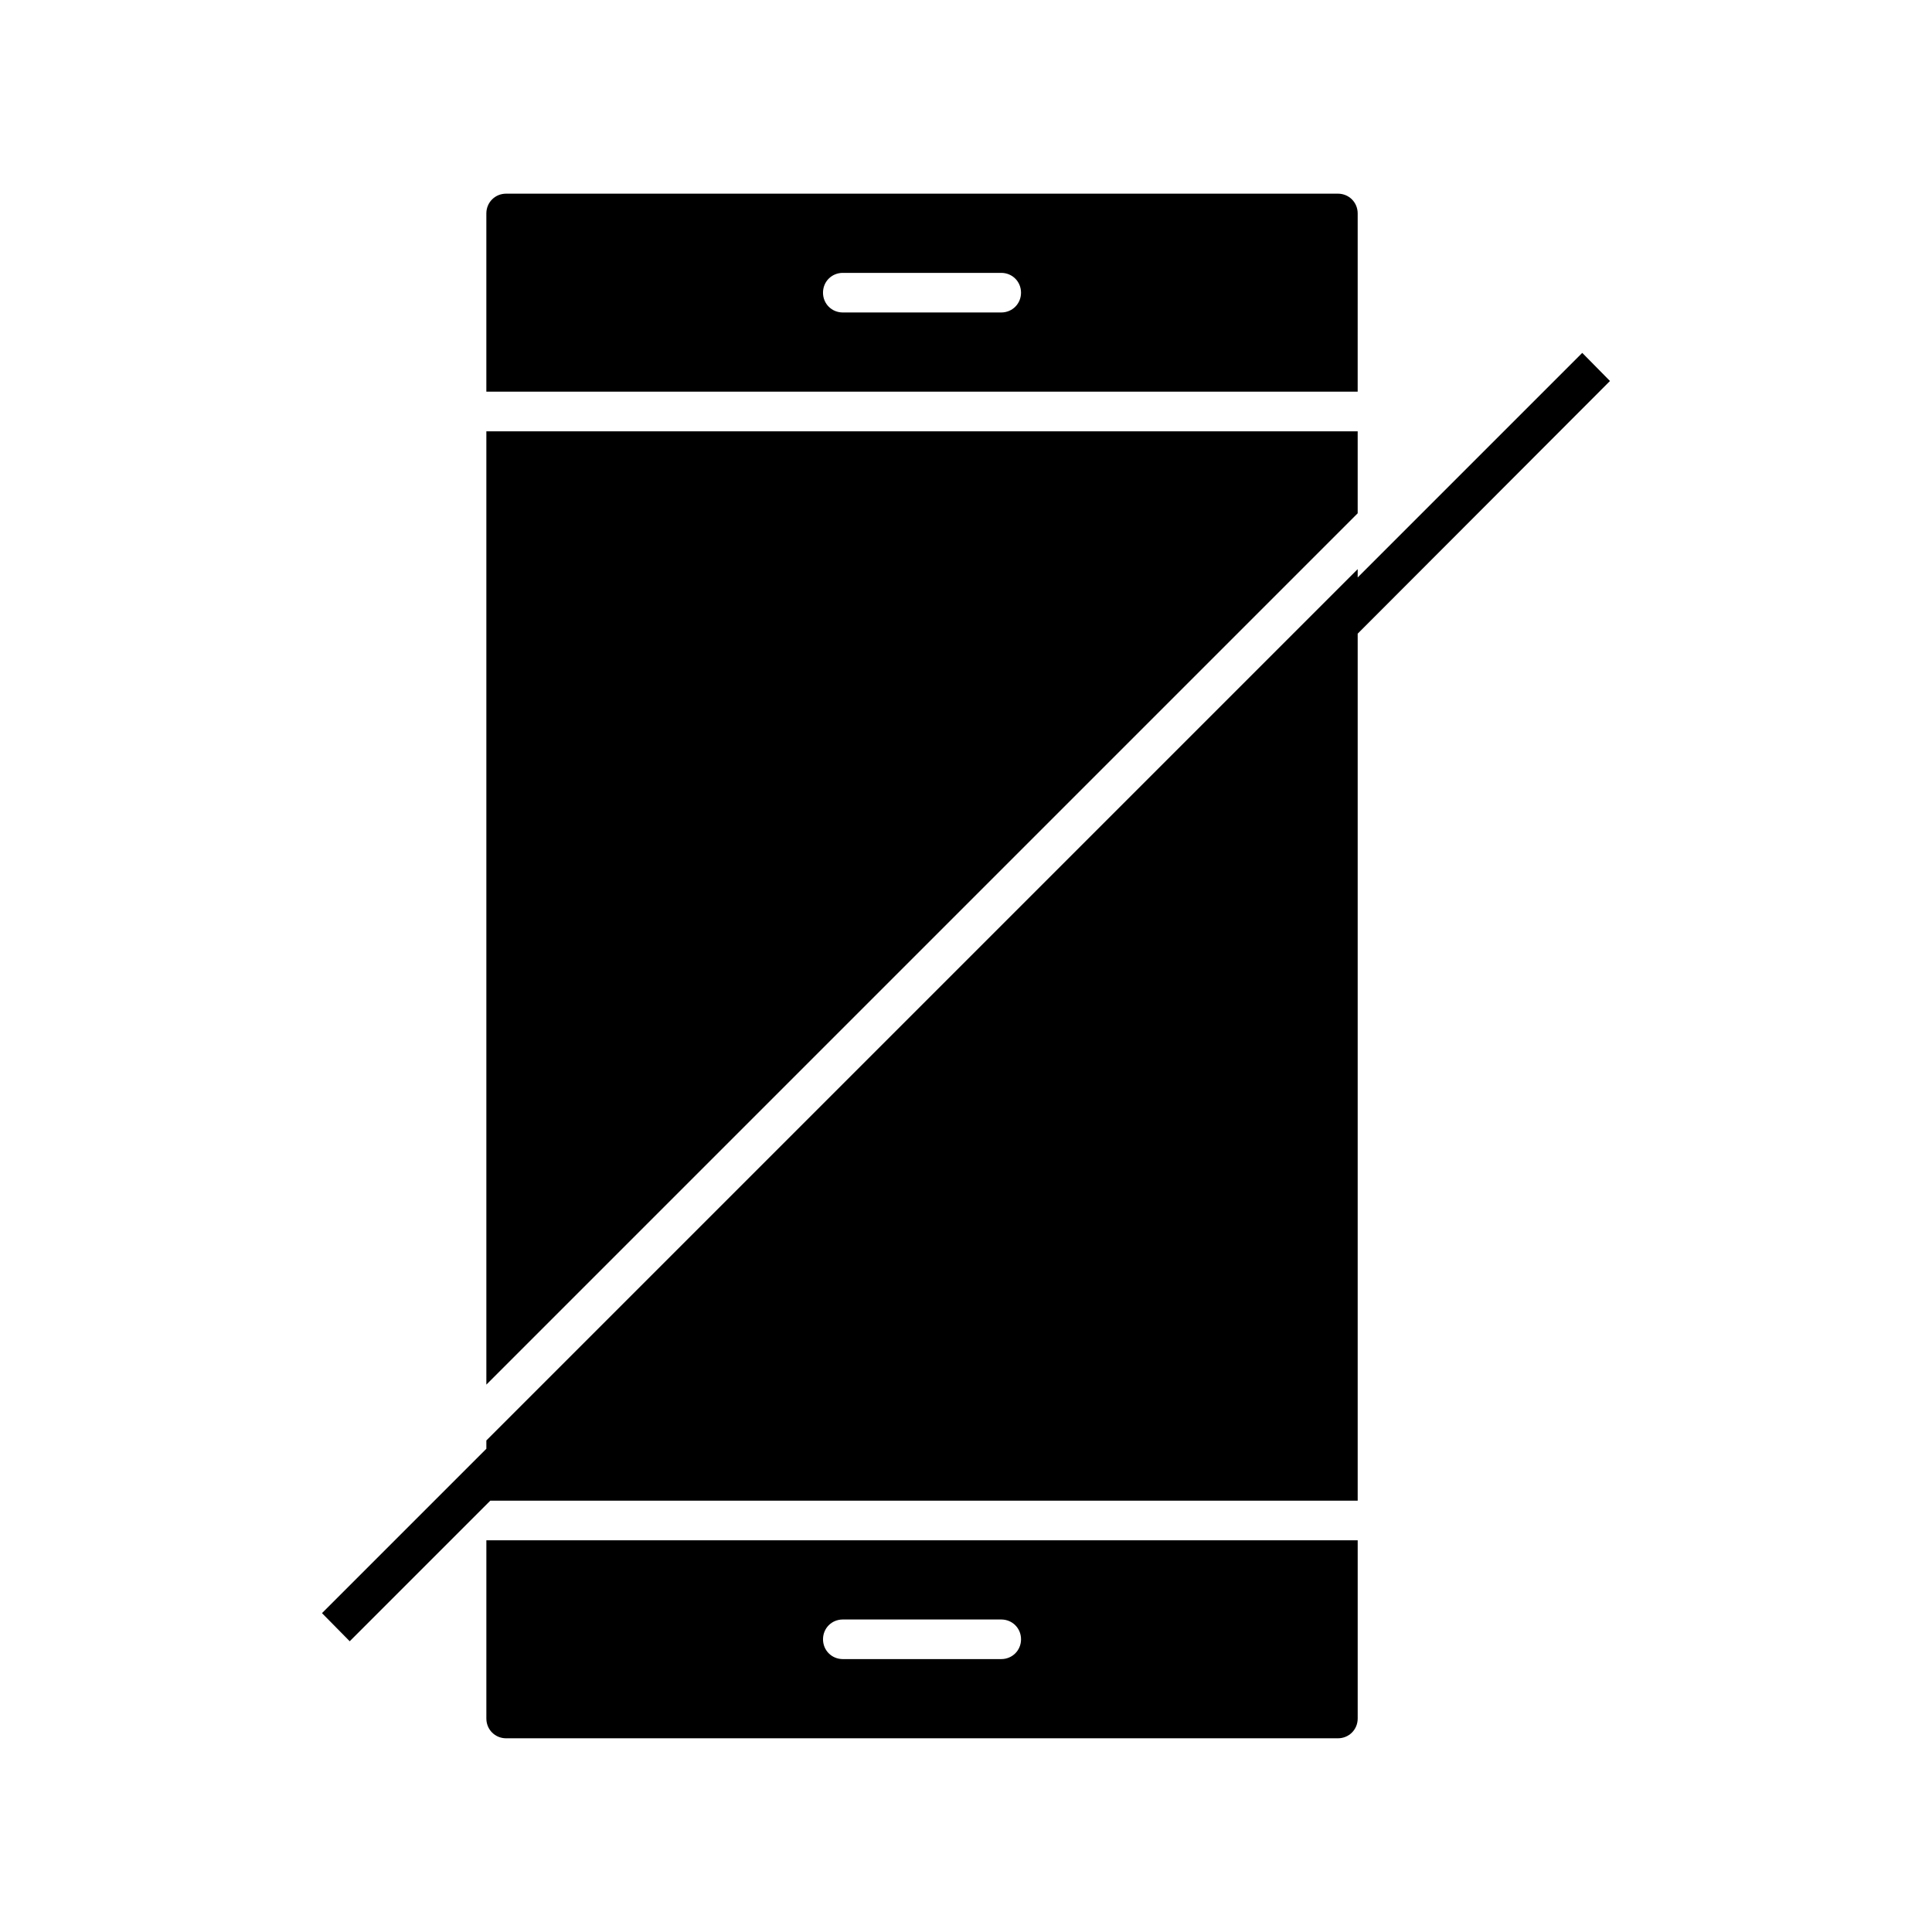
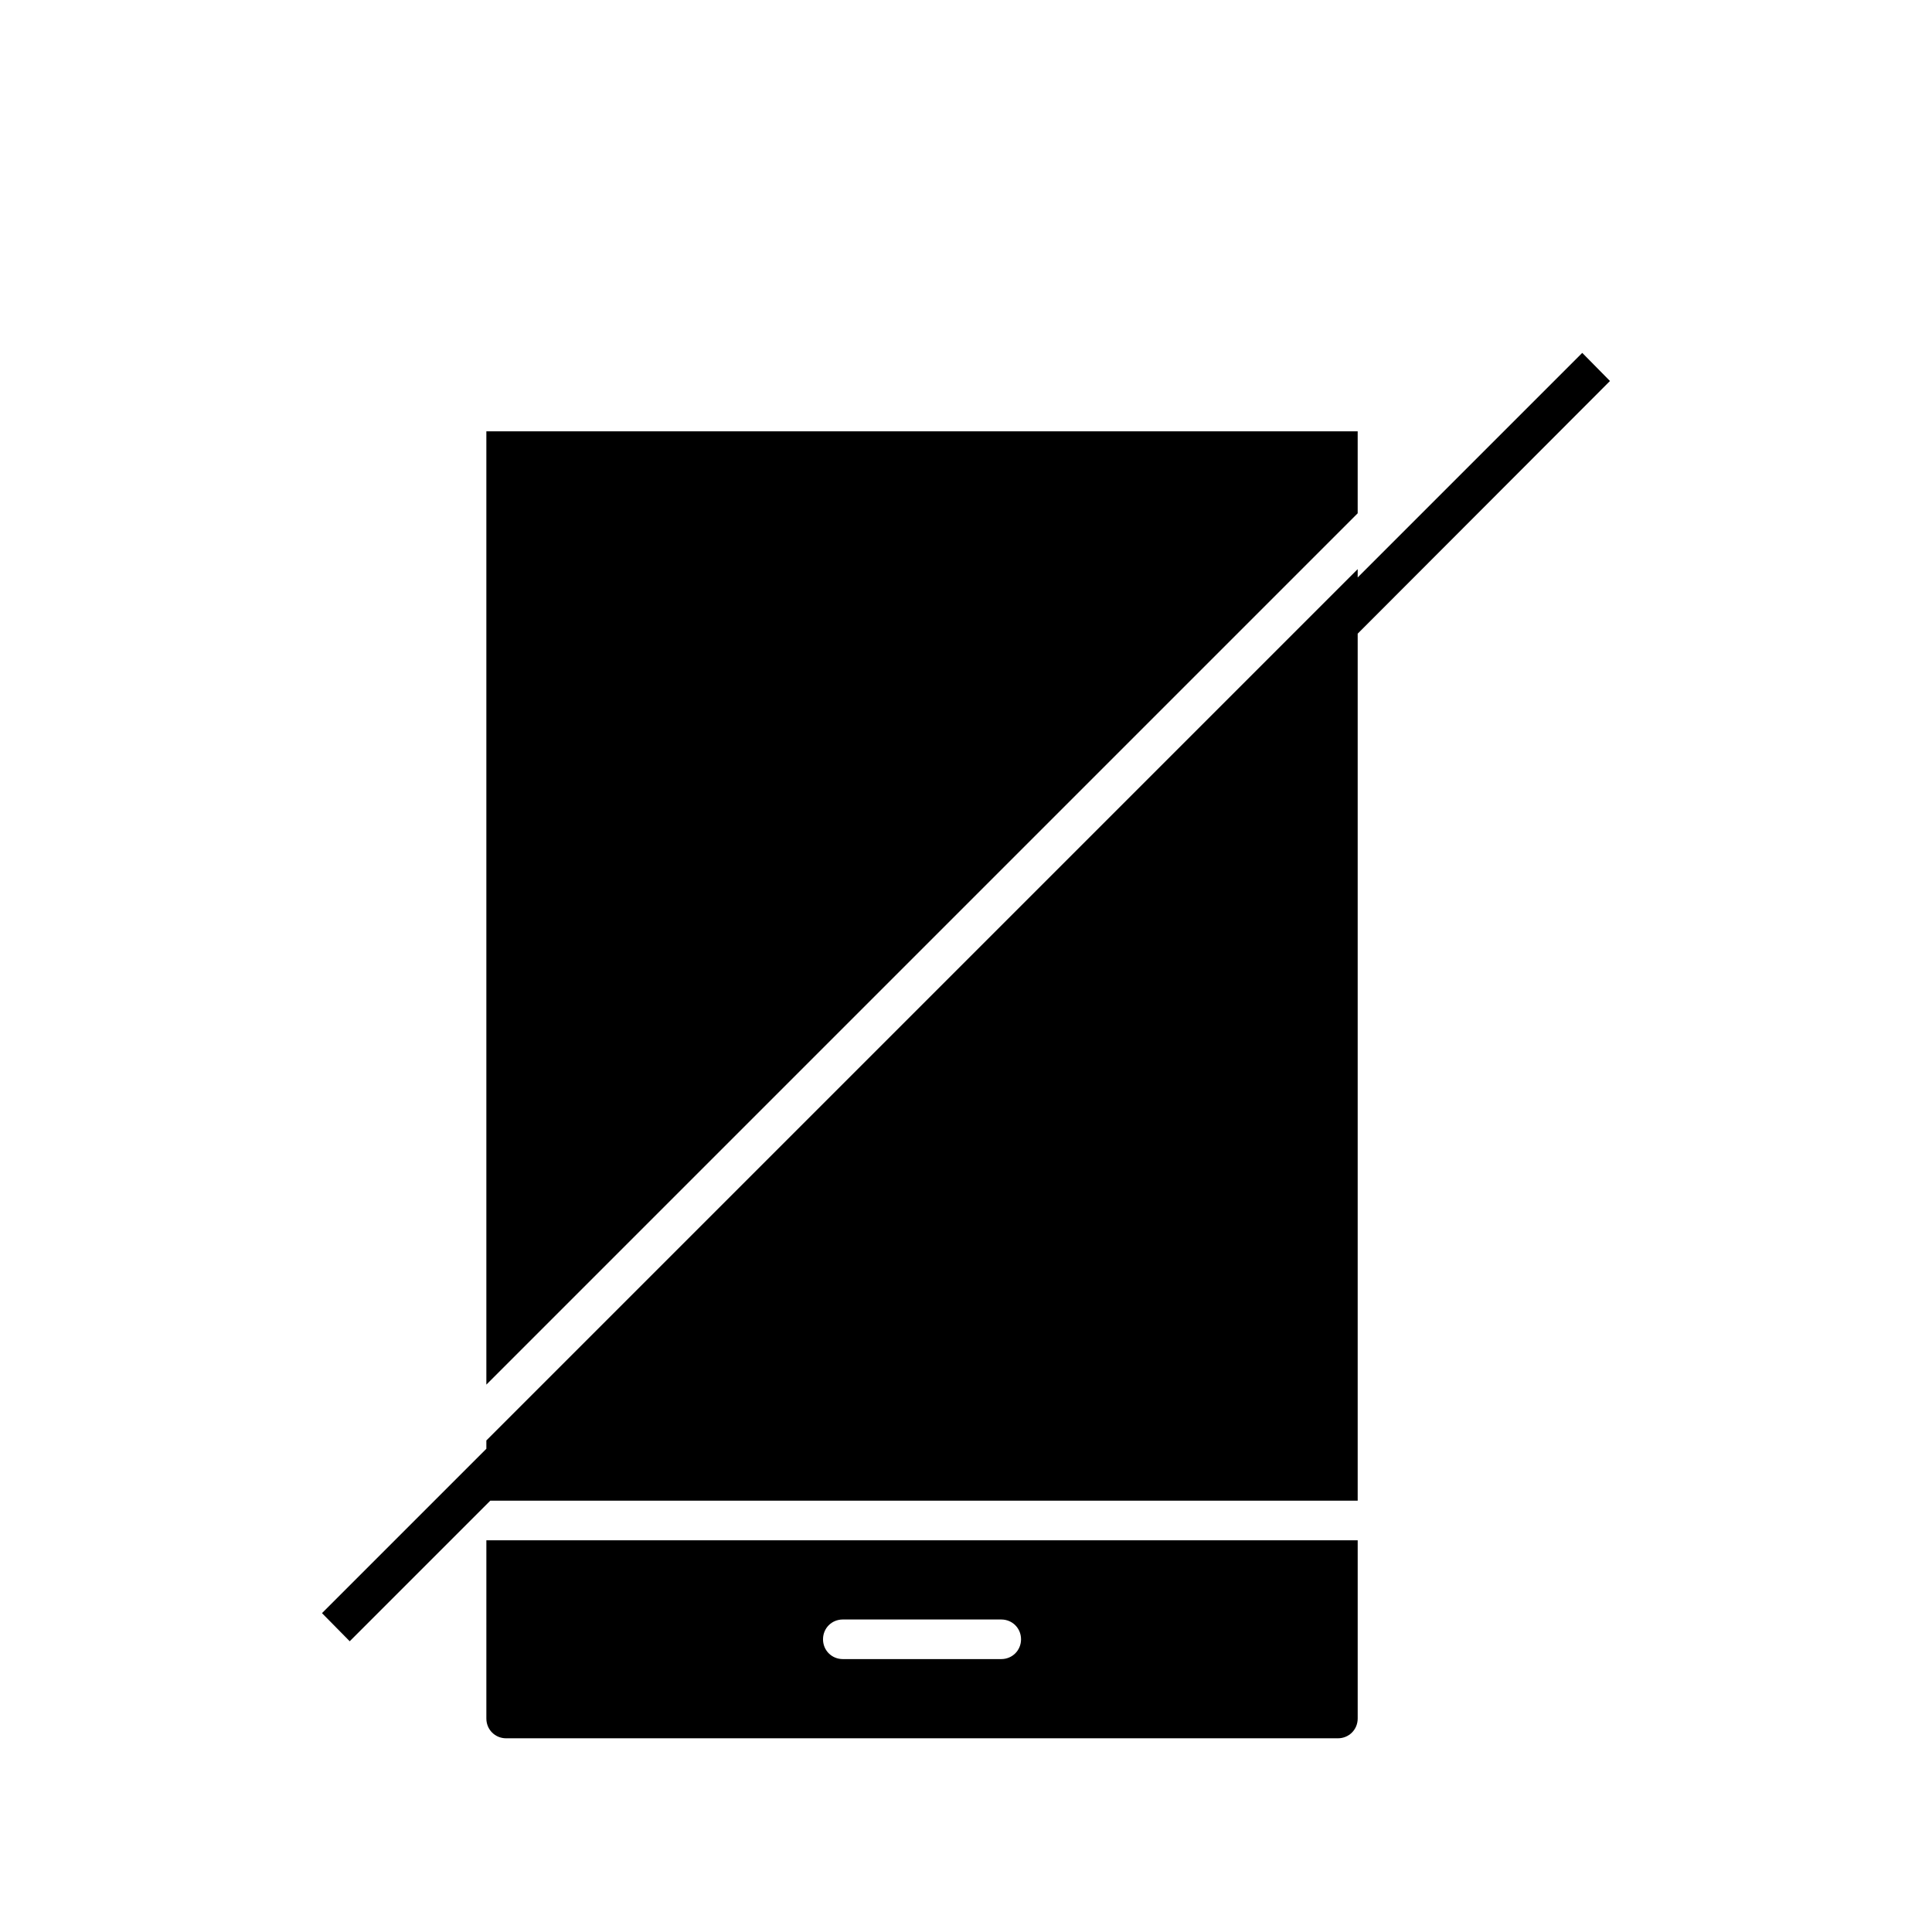
<svg xmlns="http://www.w3.org/2000/svg" fill="#000000" width="800px" height="800px" version="1.1" viewBox="144 144 512 512">
  <g>
    <path d="m503.8 258.3h-230.91v252.64l230.91-230.91z" />
    <path d="m272.89 599.42c0 2.938 2.309 5.246 5.246 5.246h220.42c2.938 0 5.246-2.309 5.246-5.246v-47.23h-230.91zm94.465-26.238h41.984c2.938 0 5.246 2.309 5.246 5.246s-2.309 5.246-5.246 5.246h-41.984c-2.938 0-5.246-2.309-5.246-5.246s2.309-5.246 5.246-5.246z" />
-     <path d="m503.8 200.57c0-2.938-2.309-5.246-5.246-5.246h-220.42c-2.938 0-5.246 2.309-5.246 5.246v47.23h230.91zm-94.465 26.238h-41.984c-2.938 0-5.246-2.309-5.246-5.246s2.309-5.246 5.246-5.246h41.984c2.938 0 5.246 2.309 5.246 5.246 0.004 2.938-2.309 5.246-5.246 5.246z" />
    <path d="m570.66 244.97-7.348-7.453-59.512 59.512v-2.203l-230.91 230.91v2.203l-43.559 43.559 7.348 7.453 37.262-37.262h229.86v-229.76z" />
  </g>
</svg>